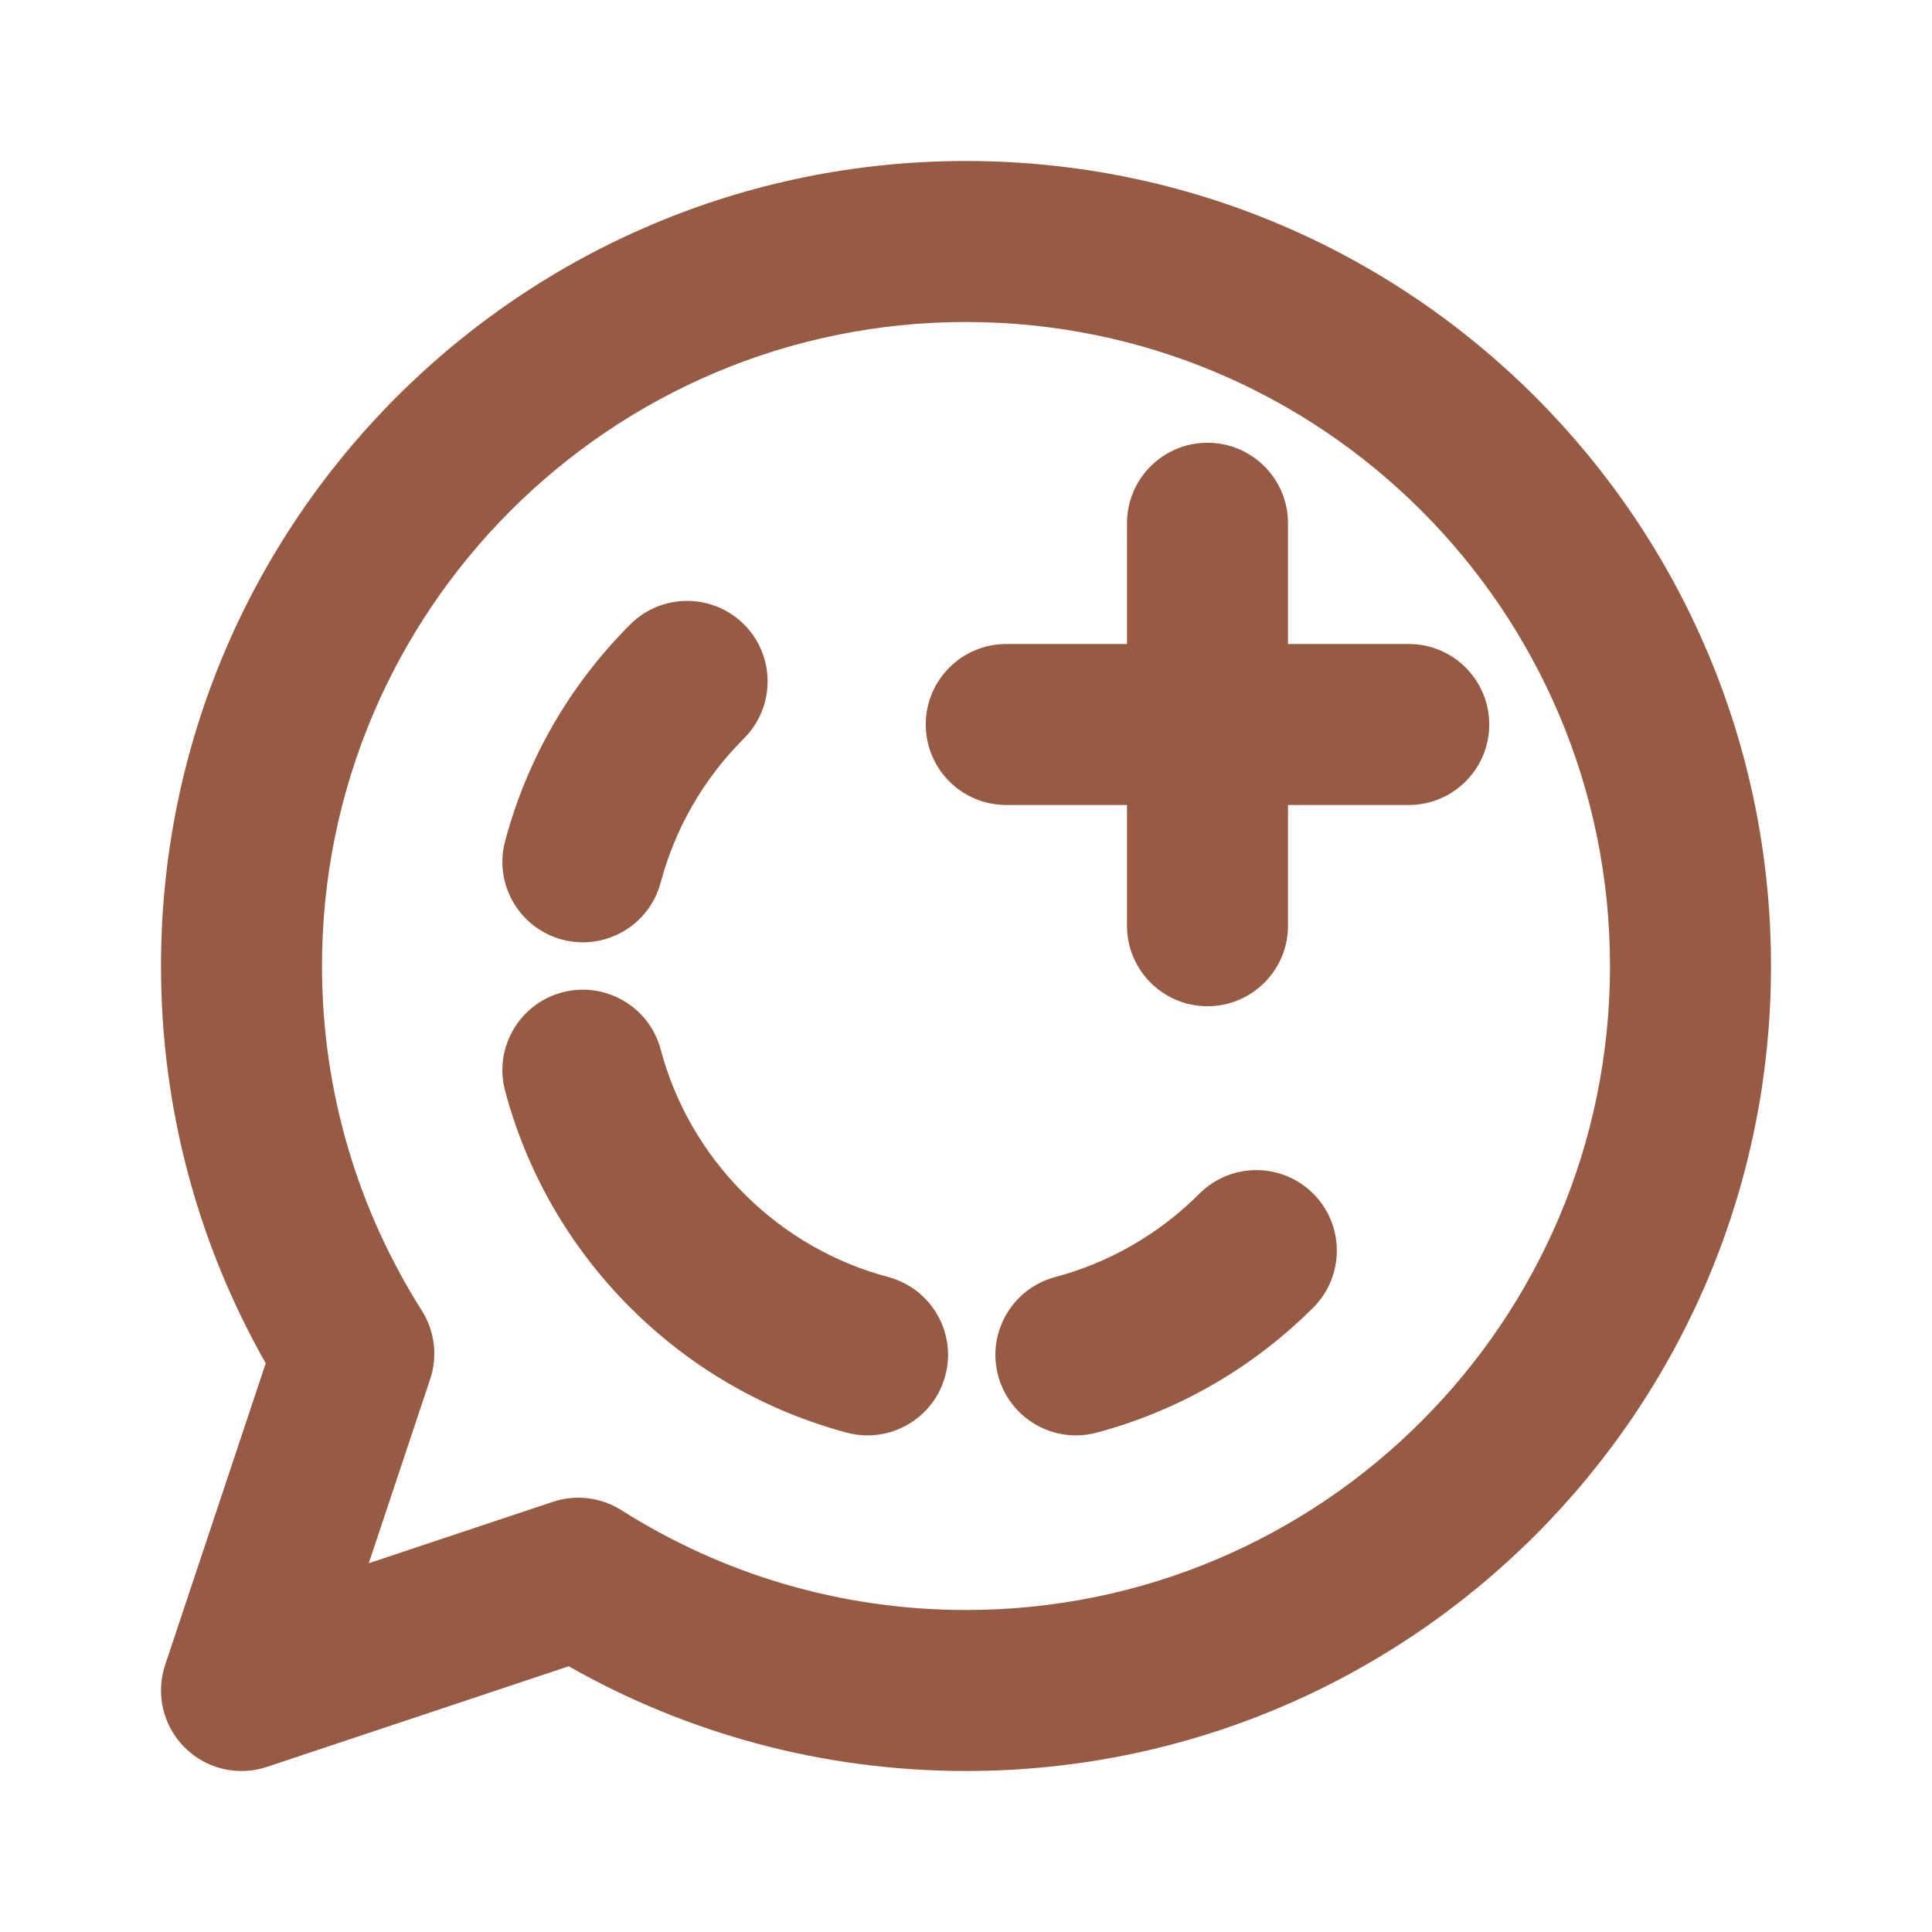
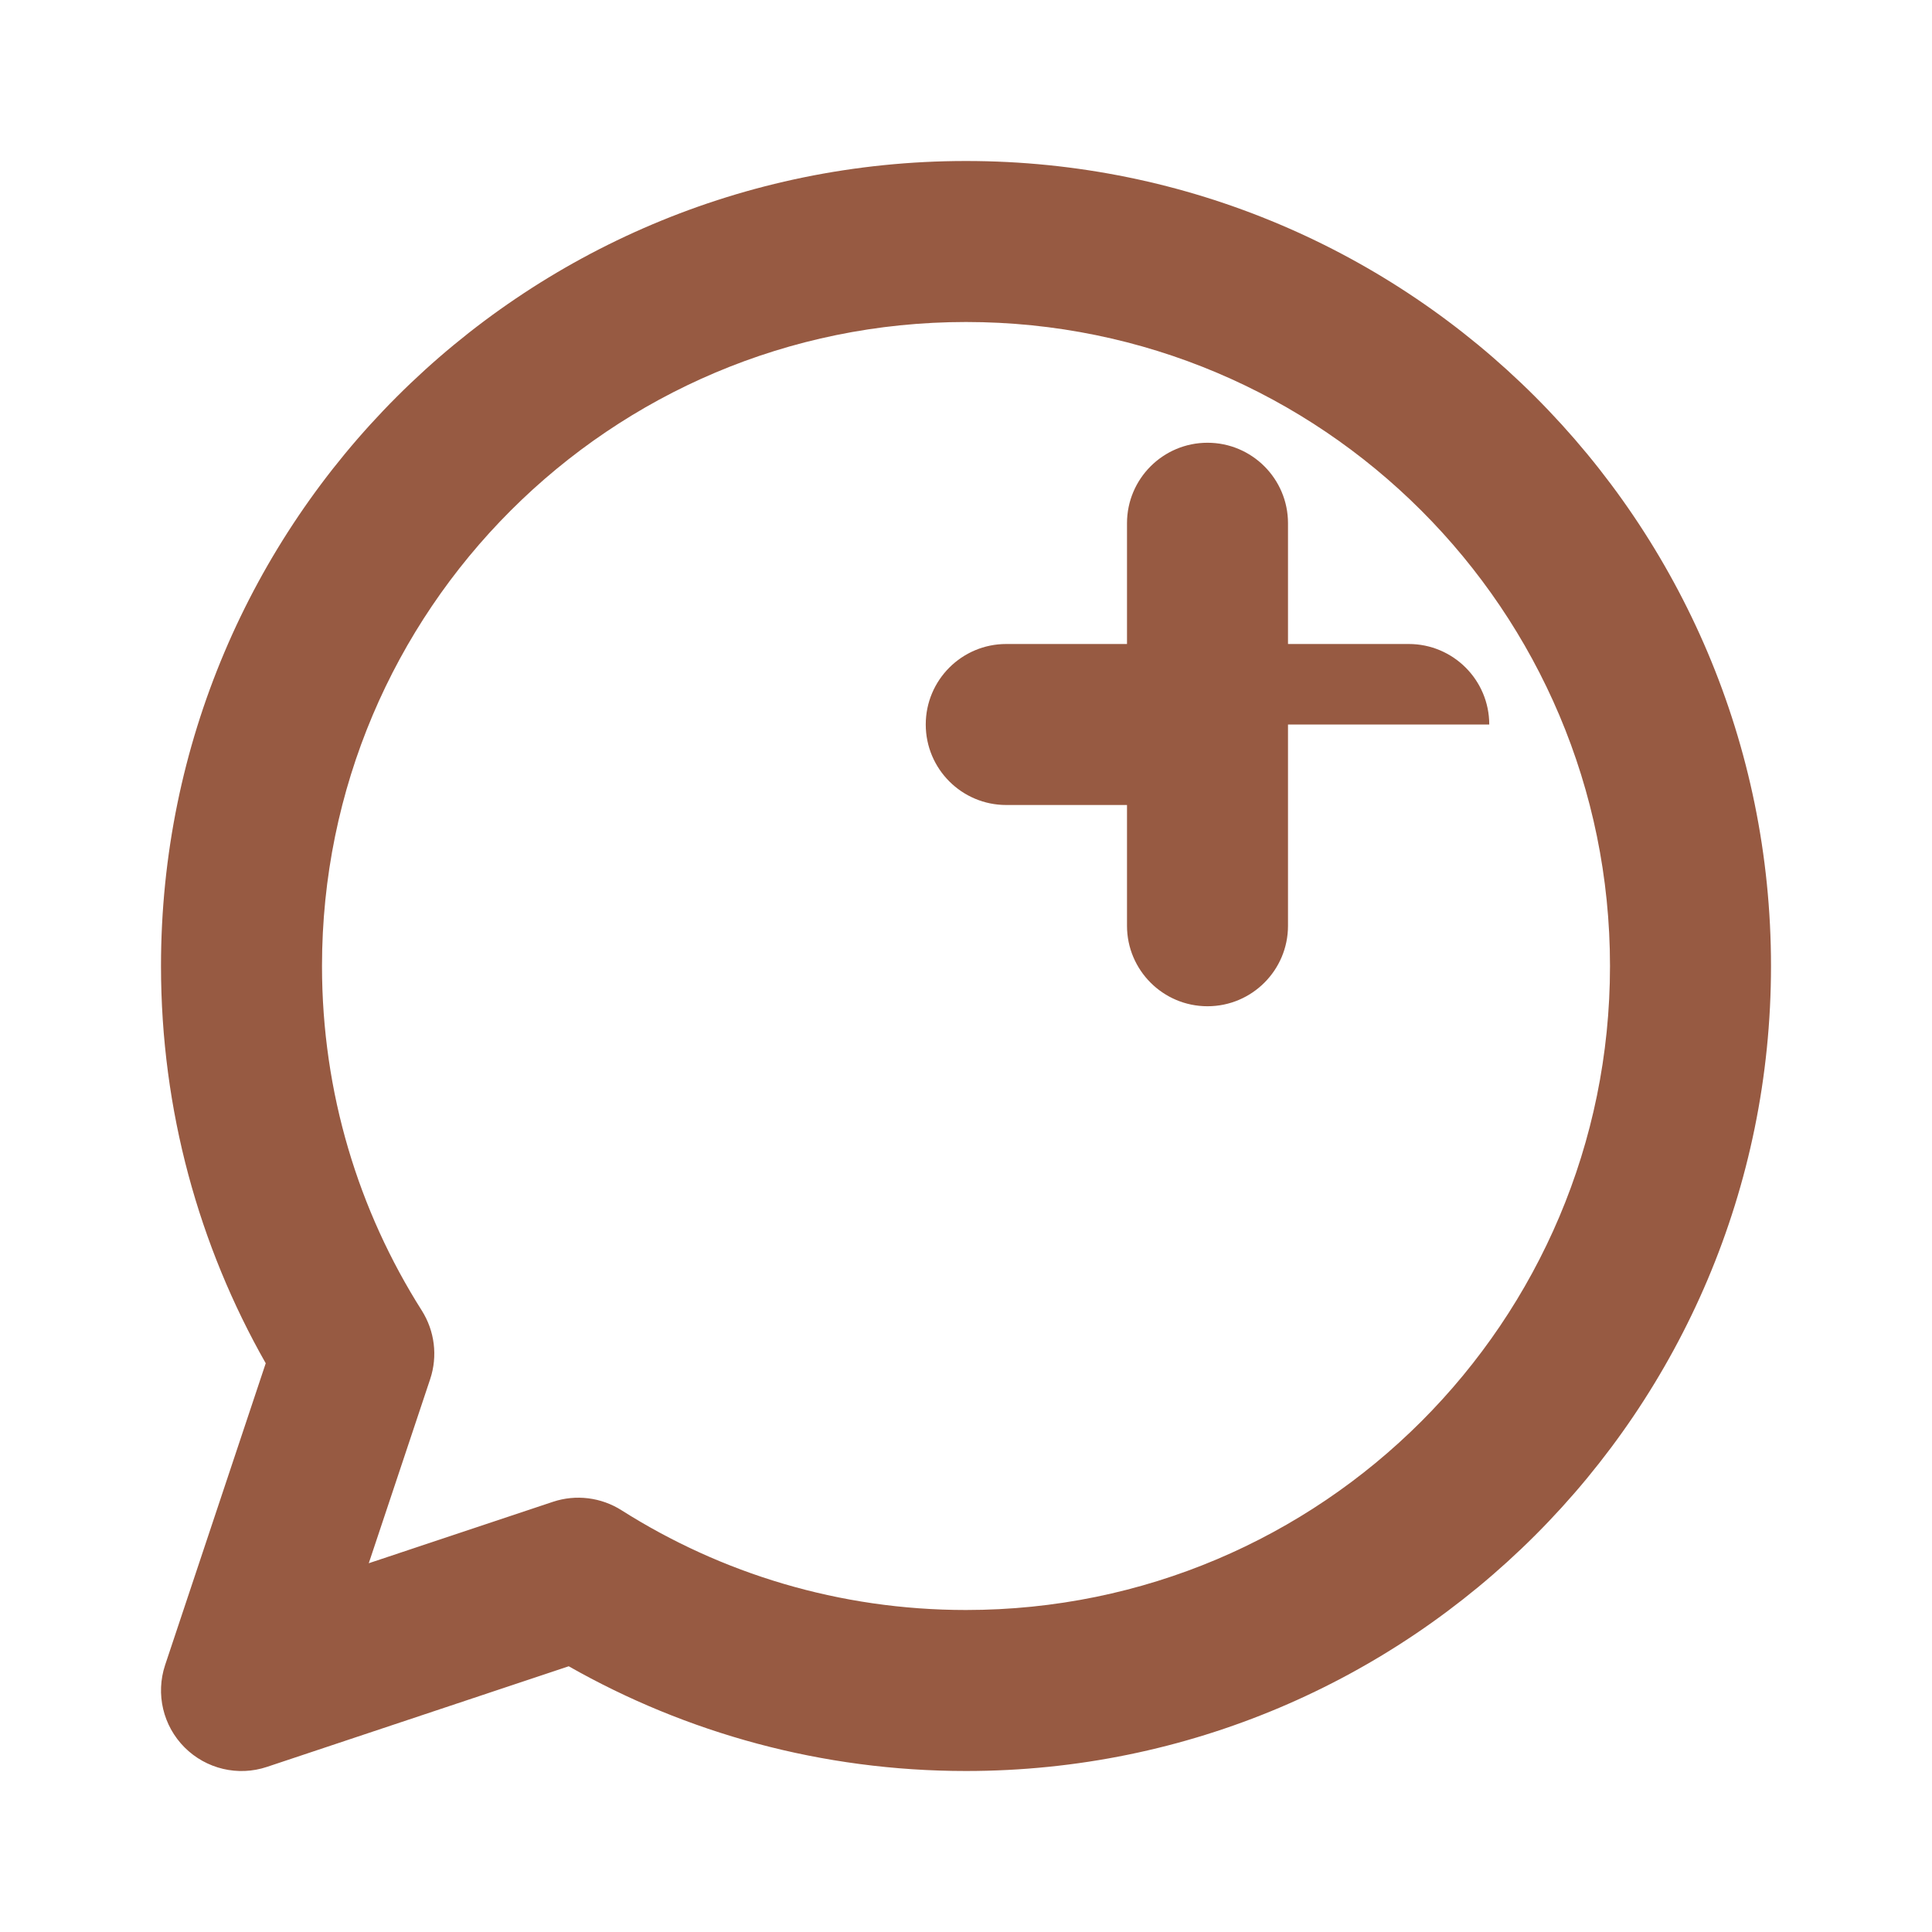
<svg xmlns="http://www.w3.org/2000/svg" fill="none" height="24" style="fill: none" viewBox="0 0 24 24" width="24">
-   <path clip-rule="evenodd" d="M12 4C7.582 4 4 7.582 4 12C4 13.576 4.455 15.042 5.239 16.279C5.4 16.533 5.439 16.846 5.344 17.131L4.581 19.419L6.869 18.656C7.154 18.561 7.467 18.6 7.721 18.761C8.958 19.545 10.424 20 12 20C16.418 20 20 16.418 20 12C20 7.582 16.418 4 12 4ZM2 12C2 6.477 6.477 2 12 2C17.523 2 22 6.477 22 12C22 17.523 17.523 22 12 22C10.207 22 8.522 21.527 7.065 20.699L3.316 21.949C2.957 22.069 2.561 21.975 2.293 21.707C2.025 21.439 1.932 21.043 2.051 20.684L3.301 16.935C2.473 15.478 2 13.793 2 12ZM15 5.5C15.552 5.5 16 5.948 16 6.5V8H17.5C18.052 8 18.5 8.448 18.5 9C18.5 9.552 18.052 10 17.5 10H16V11.5C16 12.052 15.552 12.5 15 12.5C14.448 12.5 14 12.052 14 11.5V10H12.5C11.948 10 11.5 9.552 11.5 9C11.5 8.448 11.948 8 12.5 8H14V6.5C14 5.948 14.448 5.5 15 5.5Z" fill="url(#paint0_linear_1233_4596)" fill-rule="evenodd" />
-   <path clip-rule="evenodd" d="M6.275 10.448C6.538 9.461 7.057 8.529 7.829 7.757C8.219 7.367 8.852 7.367 9.243 7.757C9.633 8.148 9.633 8.781 9.243 9.172C8.726 9.688 8.382 10.308 8.207 10.964C8.065 11.497 7.516 11.814 6.983 11.672C6.449 11.529 6.132 10.981 6.275 10.448ZM6.983 12.328C7.516 12.186 8.065 12.503 8.207 13.036C8.382 13.692 8.726 14.312 9.243 14.828C9.759 15.345 10.379 15.689 11.035 15.864C11.568 16.007 11.886 16.555 11.743 17.088C11.601 17.622 11.053 17.939 10.519 17.797C9.533 17.533 8.6 17.014 7.829 16.243C7.057 15.471 6.538 14.539 6.275 13.552C6.132 13.019 6.449 12.471 6.983 12.328ZM12.399 17.088C12.257 16.555 12.574 16.007 13.108 15.864C13.763 15.689 14.383 15.345 14.9 14.828C15.29 14.438 15.923 14.438 16.314 14.828C16.704 15.219 16.704 15.852 16.314 16.243C15.542 17.014 14.61 17.533 13.623 17.797C13.09 17.939 12.542 17.622 12.399 17.088Z" fill="url(#paint1_linear_1233_4596)" fill-rule="evenodd" />
+   <path clip-rule="evenodd" d="M12 4C7.582 4 4 7.582 4 12C4 13.576 4.455 15.042 5.239 16.279C5.4 16.533 5.439 16.846 5.344 17.131L4.581 19.419L6.869 18.656C7.154 18.561 7.467 18.6 7.721 18.761C8.958 19.545 10.424 20 12 20C16.418 20 20 16.418 20 12C20 7.582 16.418 4 12 4ZM2 12C2 6.477 6.477 2 12 2C17.523 2 22 6.477 22 12C22 17.523 17.523 22 12 22C10.207 22 8.522 21.527 7.065 20.699L3.316 21.949C2.957 22.069 2.561 21.975 2.293 21.707C2.025 21.439 1.932 21.043 2.051 20.684L3.301 16.935C2.473 15.478 2 13.793 2 12ZM15 5.5C15.552 5.5 16 5.948 16 6.5V8H17.5C18.052 8 18.5 8.448 18.5 9H16V11.5C16 12.052 15.552 12.5 15 12.5C14.448 12.5 14 12.052 14 11.5V10H12.5C11.948 10 11.5 9.552 11.5 9C11.5 8.448 11.948 8 12.5 8H14V6.5C14 5.948 14.448 5.5 15 5.5Z" fill="url(#paint0_linear_1233_4596)" fill-rule="evenodd" />
  <defs>
    <linearGradient gradientUnits="userSpaceOnUse" id="paint0_linear_1233_4596" x1="12" x2="16.091" y1="2" y2="22">
      <stop stop-color="#975a42" />
      <stop offset="1" stop-color="#975a42" />
    </linearGradient>
    <linearGradient gradientUnits="userSpaceOnUse" id="paint1_linear_1233_4596" x1="6.061" x2="16.694" y1="9.525" y2="14.637">
      <stop stop-color="#975a42" />
      <stop offset="1" stop-color="#975a42" />
    </linearGradient>
  </defs>
</svg>